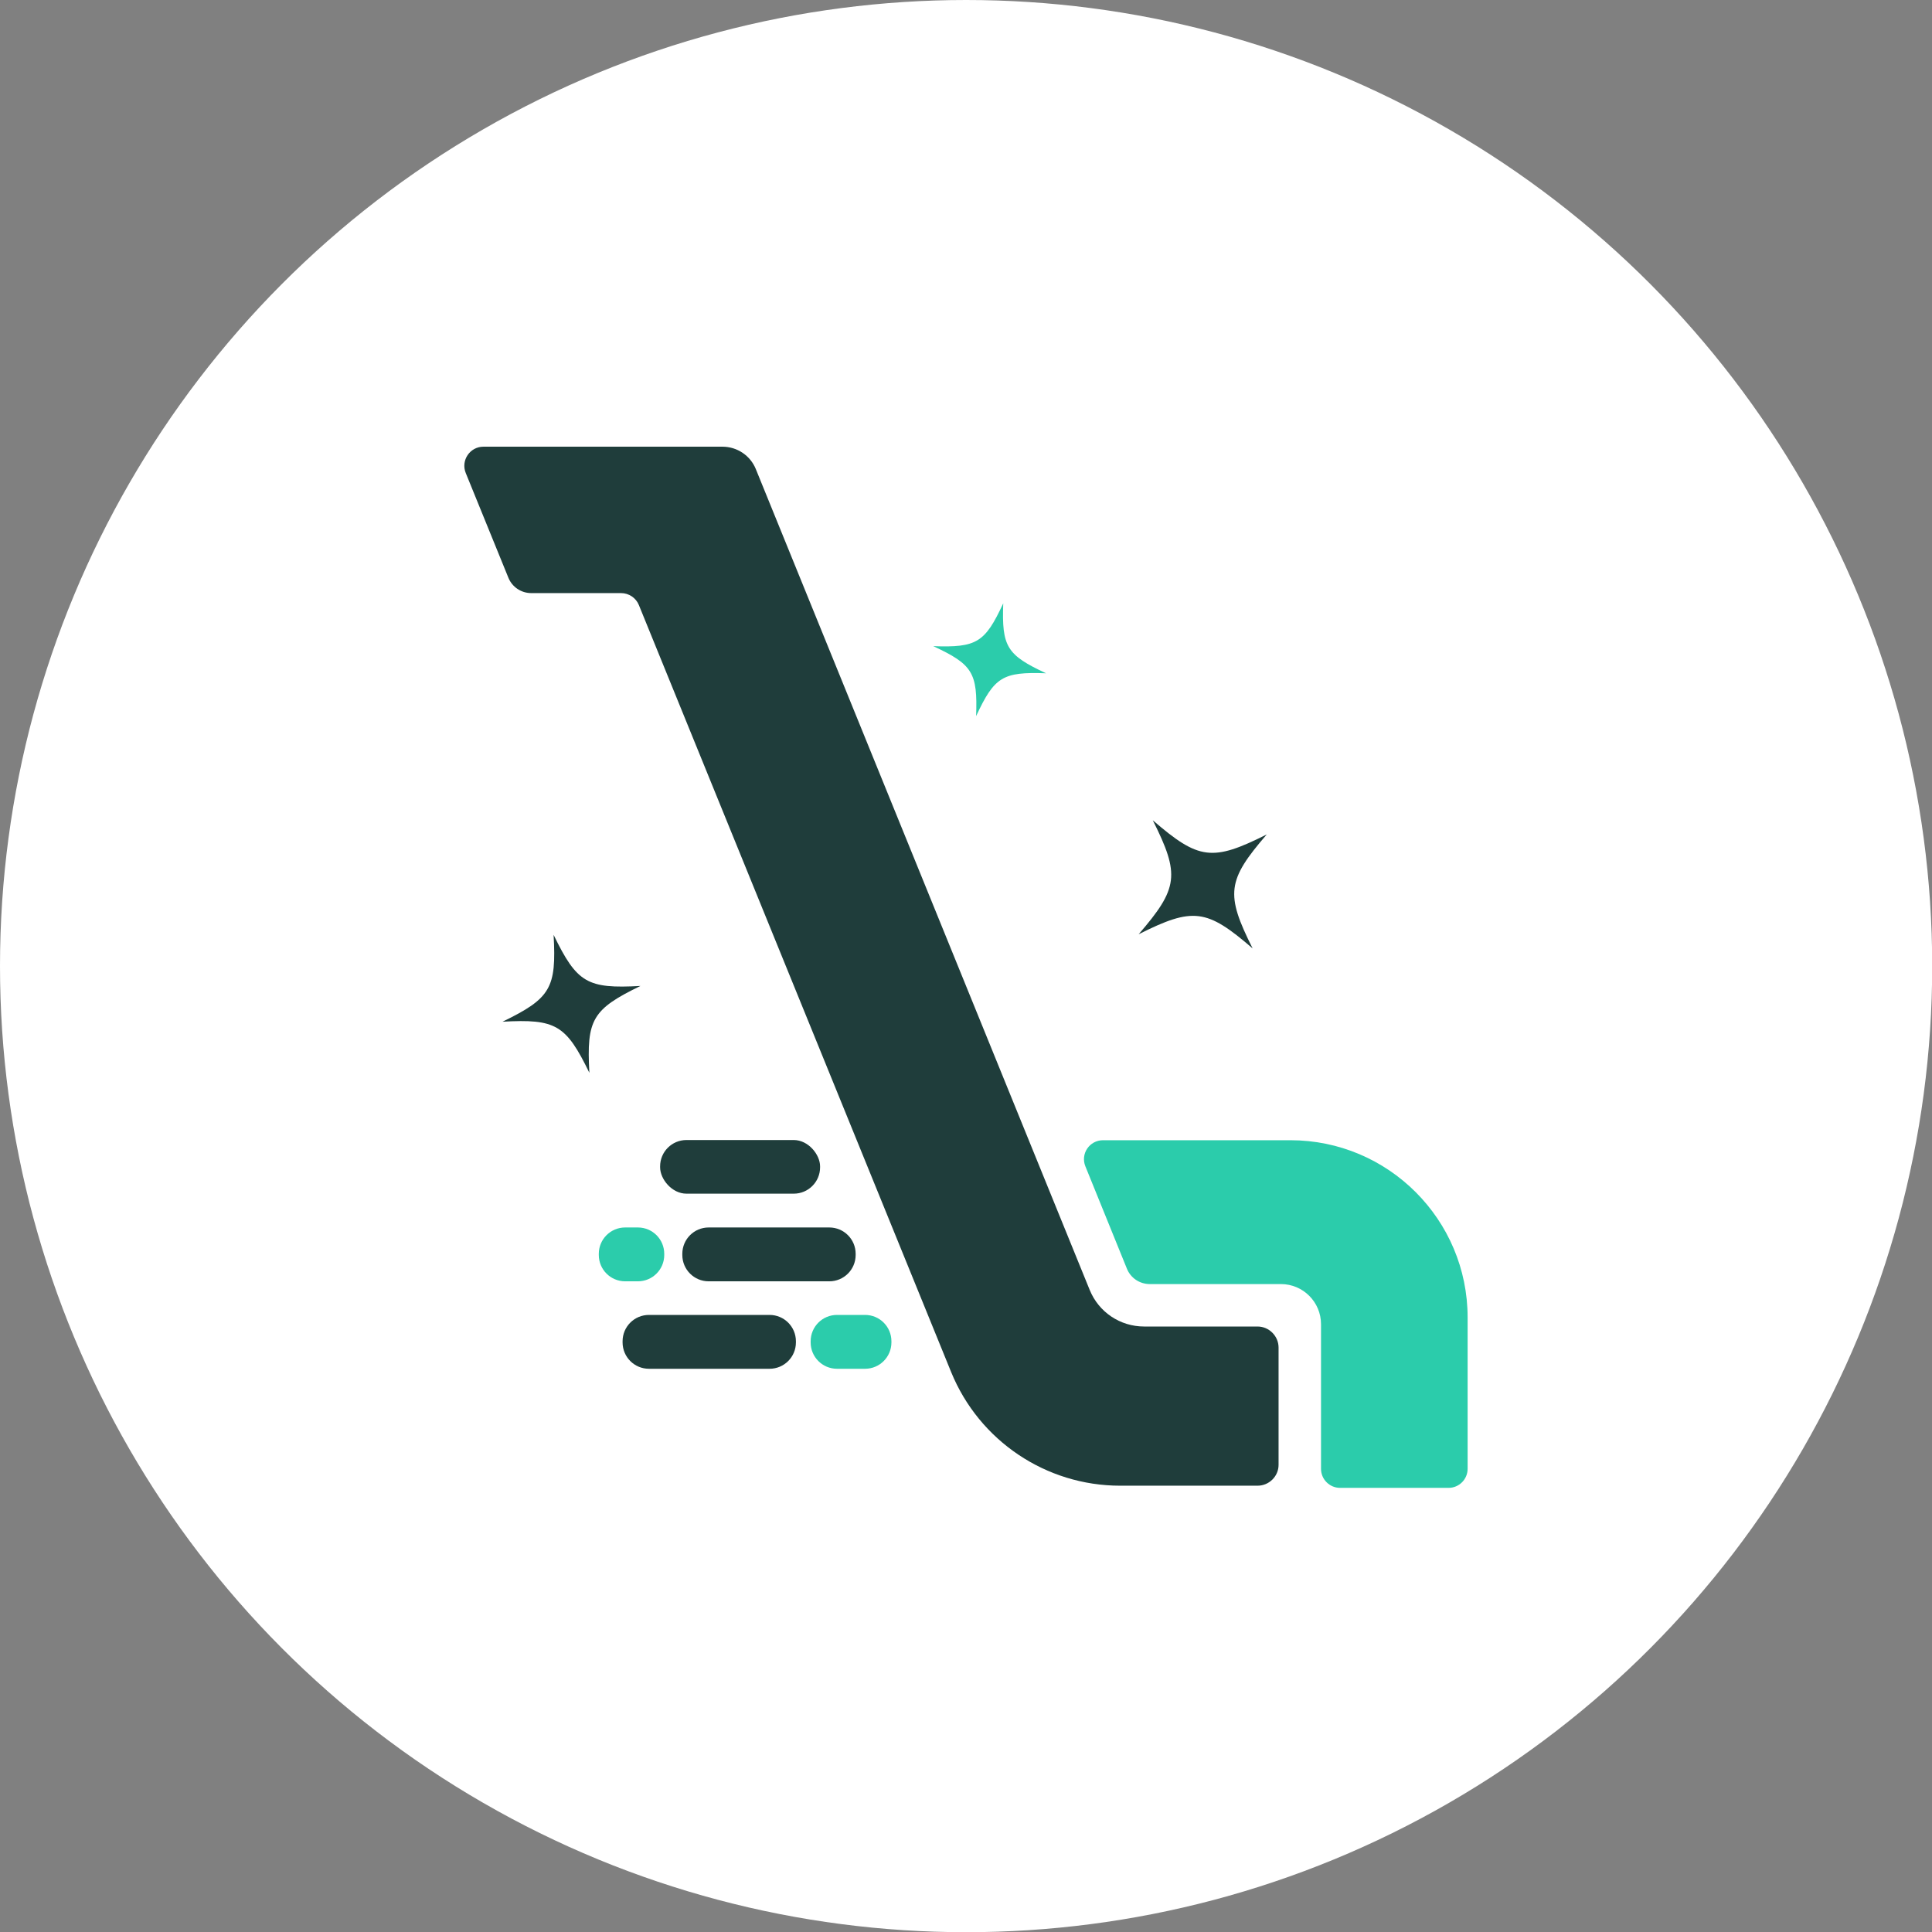
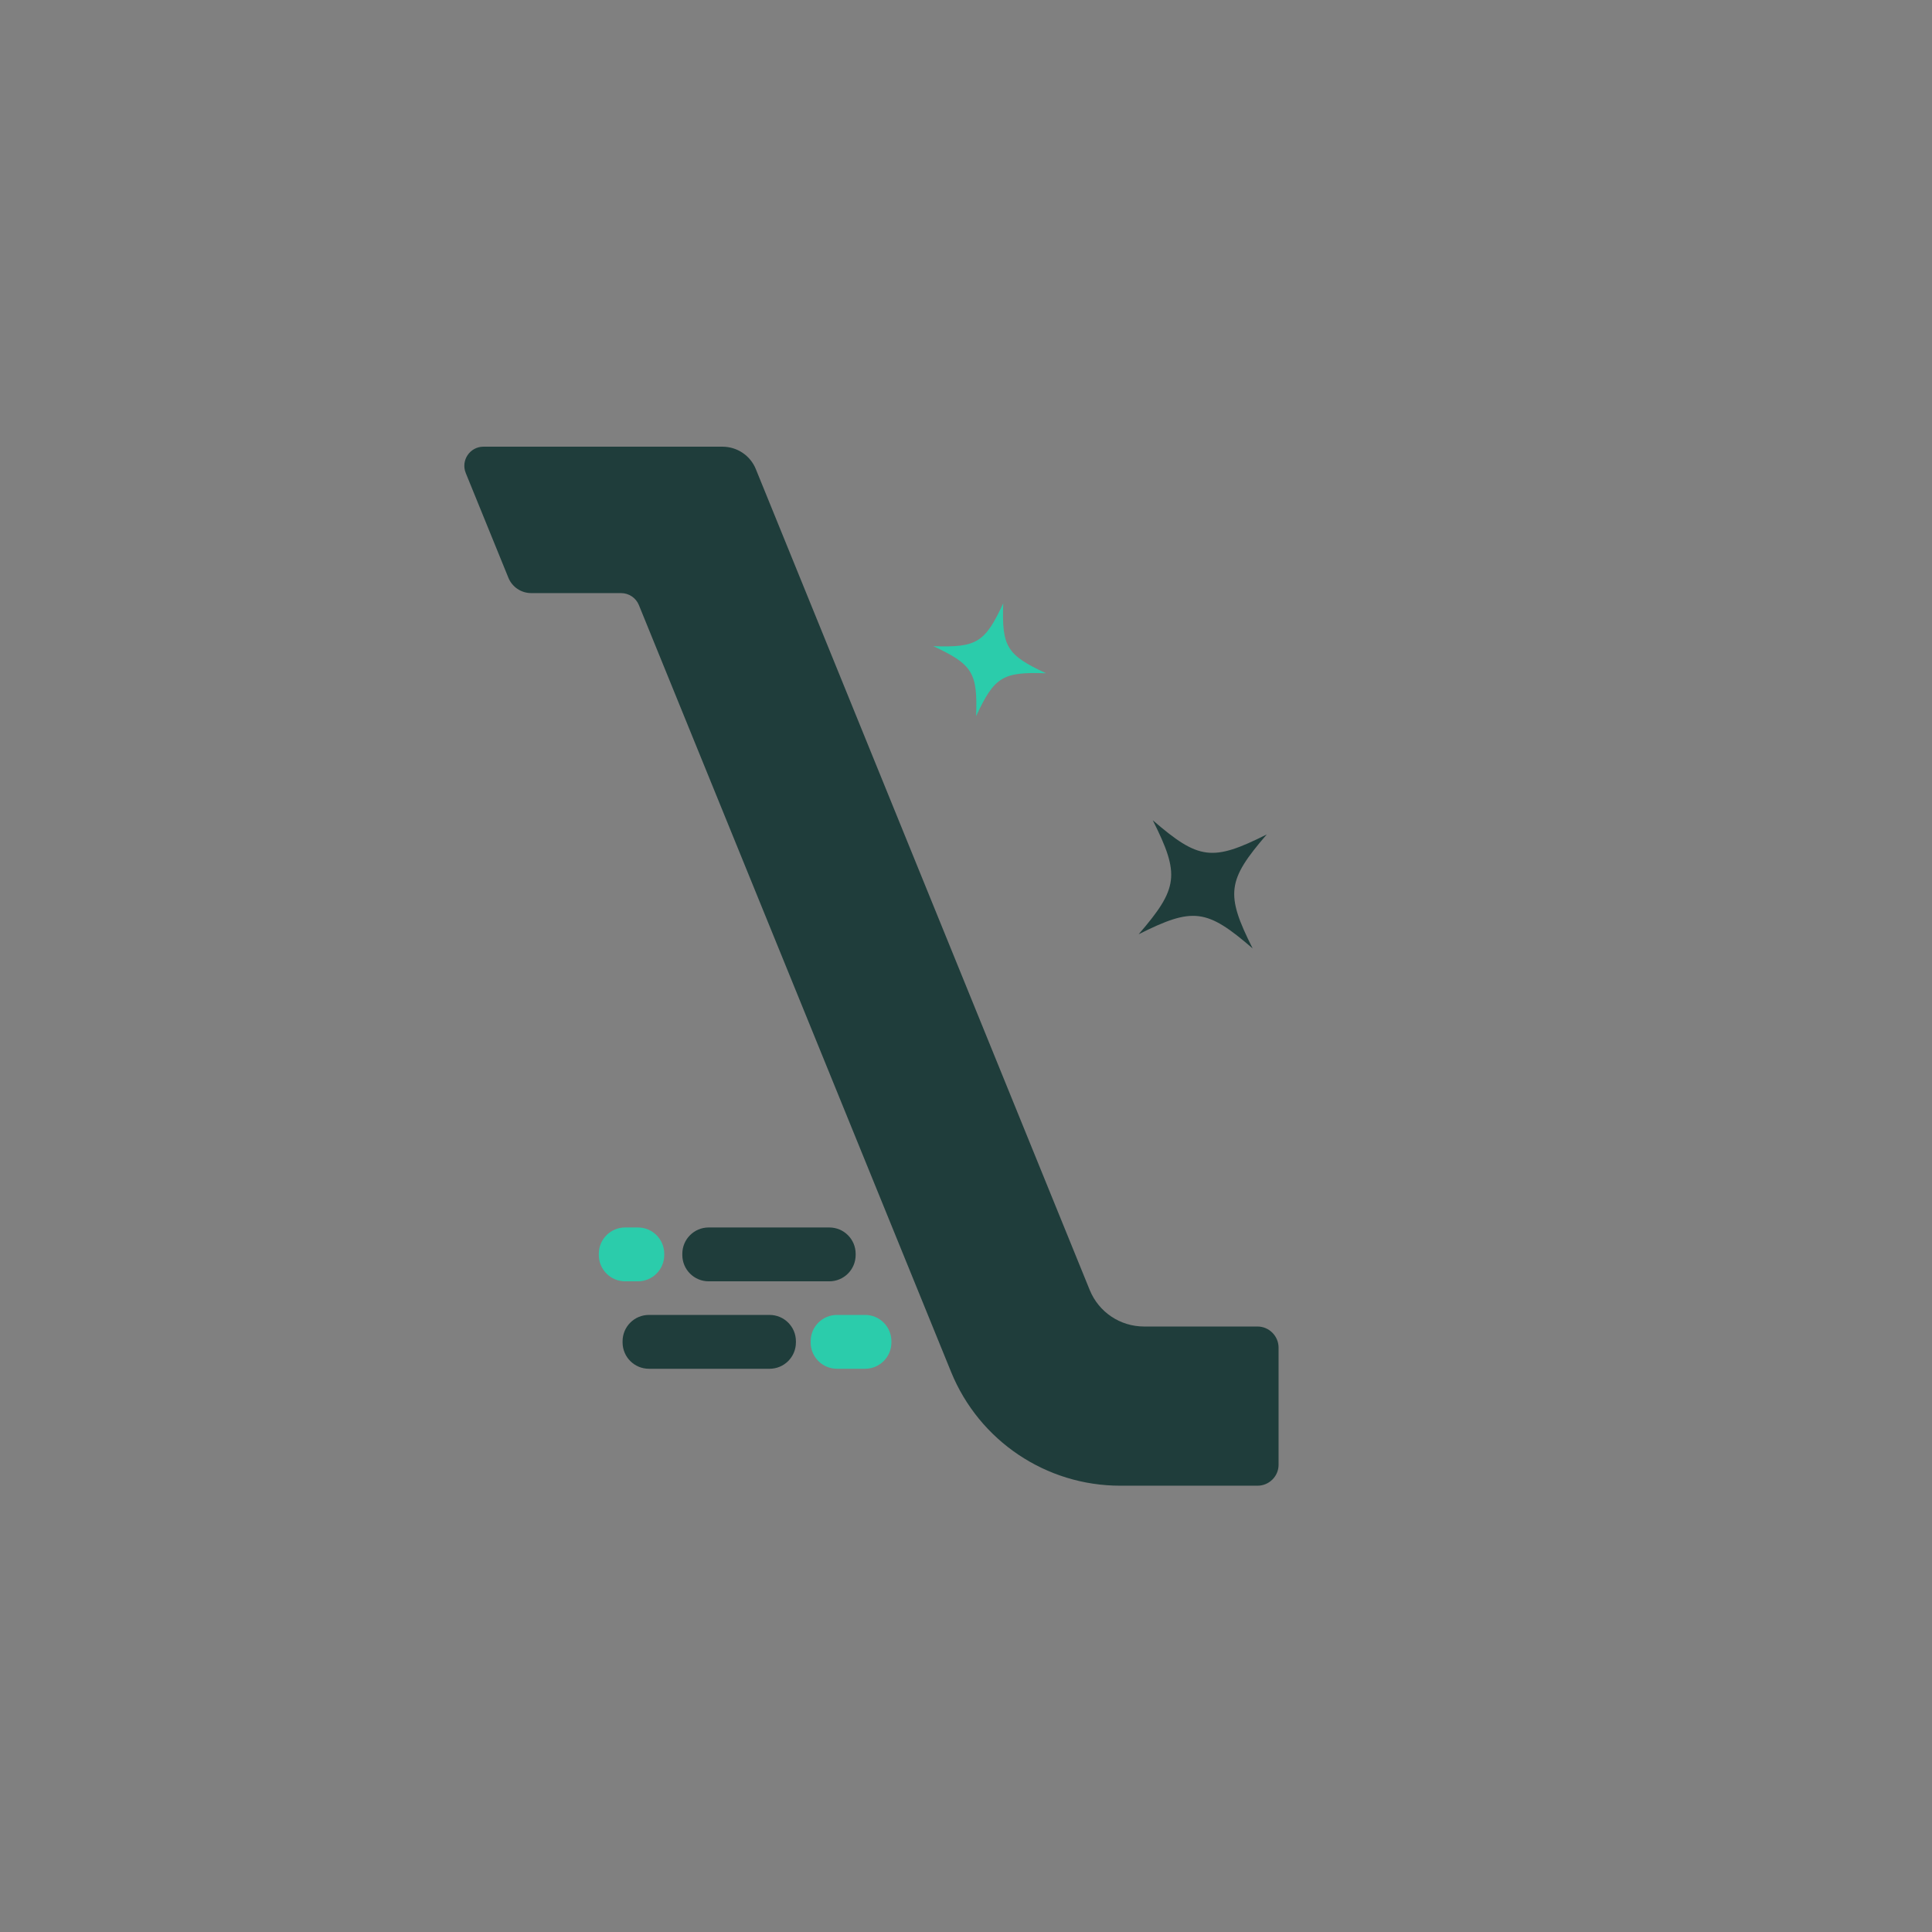
<svg xmlns="http://www.w3.org/2000/svg" id="Calque_2" data-name="Calque 2" viewBox="0 0 98.31 98.31">
  <rect x="0" y="0" width="98.31" height="98.31" fill="#808080" stroke="none" />
  <defs>
    <style>
      .cls-1 {
        fill: #fff;
      }

      .cls-2 {
        fill: #1f3d3b;
      }

      .cls-3 {
        fill: #2bccab;
      }
    </style>
  </defs>
  <g id="Calque_1-2" data-name="Calque 1">
    <g>
-       <circle class="cls-1" cx="49.16" cy="49.16" r="49.16" />
      <g>
-         <path class="cls-3" d="m57.34,64.55l-2.11-5.2c-.26-.64.21-1.33.9-1.33h9.53c4.98,0,9.02,4.04,9.02,9.02v7.7c0,.53-.43.97-.97.97h-5.52c-.53,0-.97-.43-.97-.97v-7.36c0-1.12-.91-2.04-2.04-2.04h-6.67c-.52,0-.98-.31-1.17-.79h0Z" />
        <path class="cls-2" d="m31.6,30.18c.4,0,.76.24.91.61l3.7,9.09,12.19,29.94c1.43,3.5,4.83,5.78,8.6,5.78h6.99c.59,0,1.07-.48,1.07-1.06v-5.97c0-.58-.48-1.07-1.07-1.07h-5.77c-1.22,0-2.31-.73-2.77-1.86l-16.99-41.77c-.28-.69-.95-1.14-1.7-1.14h-12.16c-.69,0-1.16.7-.9,1.34l2.17,5.33c.19.47.65.78,1.16.78h4.56,0Z" />
        <path class="cls-2" d="m64.46,42.46c-2.02,2.34-2.11,3.03-.72,5.8-2.34-2.02-3.03-2.11-5.8-.72,2.02-2.34,2.11-3.03.72-5.8,2.34,2.02,3.03,2.11,5.8.72Z" />
        <path class="cls-3" d="m53.23,34.26c-2.21-.08-2.63.18-3.56,2.18.08-2.21-.18-2.63-2.18-3.56,2.21.08,2.63-.18,3.56-2.18-.08,2.21.18,2.63,2.18,3.56Z" />
-         <path class="cls-2" d="m32.59,50.17c-2.45,1.19-2.75,1.71-2.6,4.42-1.19-2.45-1.71-2.75-4.42-2.6,2.45-1.19,2.75-1.71,2.6-4.42,1.19,2.45,1.71,2.75,4.42,2.6Z" />
        <g>
-           <rect class="cls-2" x="33.59" y="58.01" width="8.14" height="2.73" rx="1.34" ry="1.34" />
          <path class="cls-2" d="m36.06,62.46h6.14c.74,0,1.34.6,1.34,1.34v.06c0,.74-.6,1.34-1.34,1.34h-6.14c-.74,0-1.34-.6-1.34-1.34v-.06c0-.74.6-1.34,1.34-1.34Z" />
          <path class="cls-3" d="m31.81,62.46h.65c.74,0,1.34.6,1.34,1.34v.06c0,.74-.6,1.34-1.34,1.34h-.65c-.74,0-1.34-.6-1.34-1.34v-.06c0-.74.6-1.34,1.34-1.34Z" />
          <path class="cls-2" d="m33.02,66.91h6.14c.74,0,1.34.6,1.34,1.34v.06c0,.74-.6,1.34-1.34,1.34h-6.14c-.74,0-1.34-.6-1.34-1.34v-.06c0-.74.6-1.34,1.34-1.34h0Z" />
          <path class="cls-3" d="m42.59,66.91h1.43c.74,0,1.34.6,1.34,1.34v.06c0,.74-.6,1.34-1.34,1.34h-1.43c-.74,0-1.34-.6-1.34-1.34v-.06c0-.74.6-1.34,1.34-1.34Z" />
        </g>
      </g>
    </g>
  </g>
</svg>